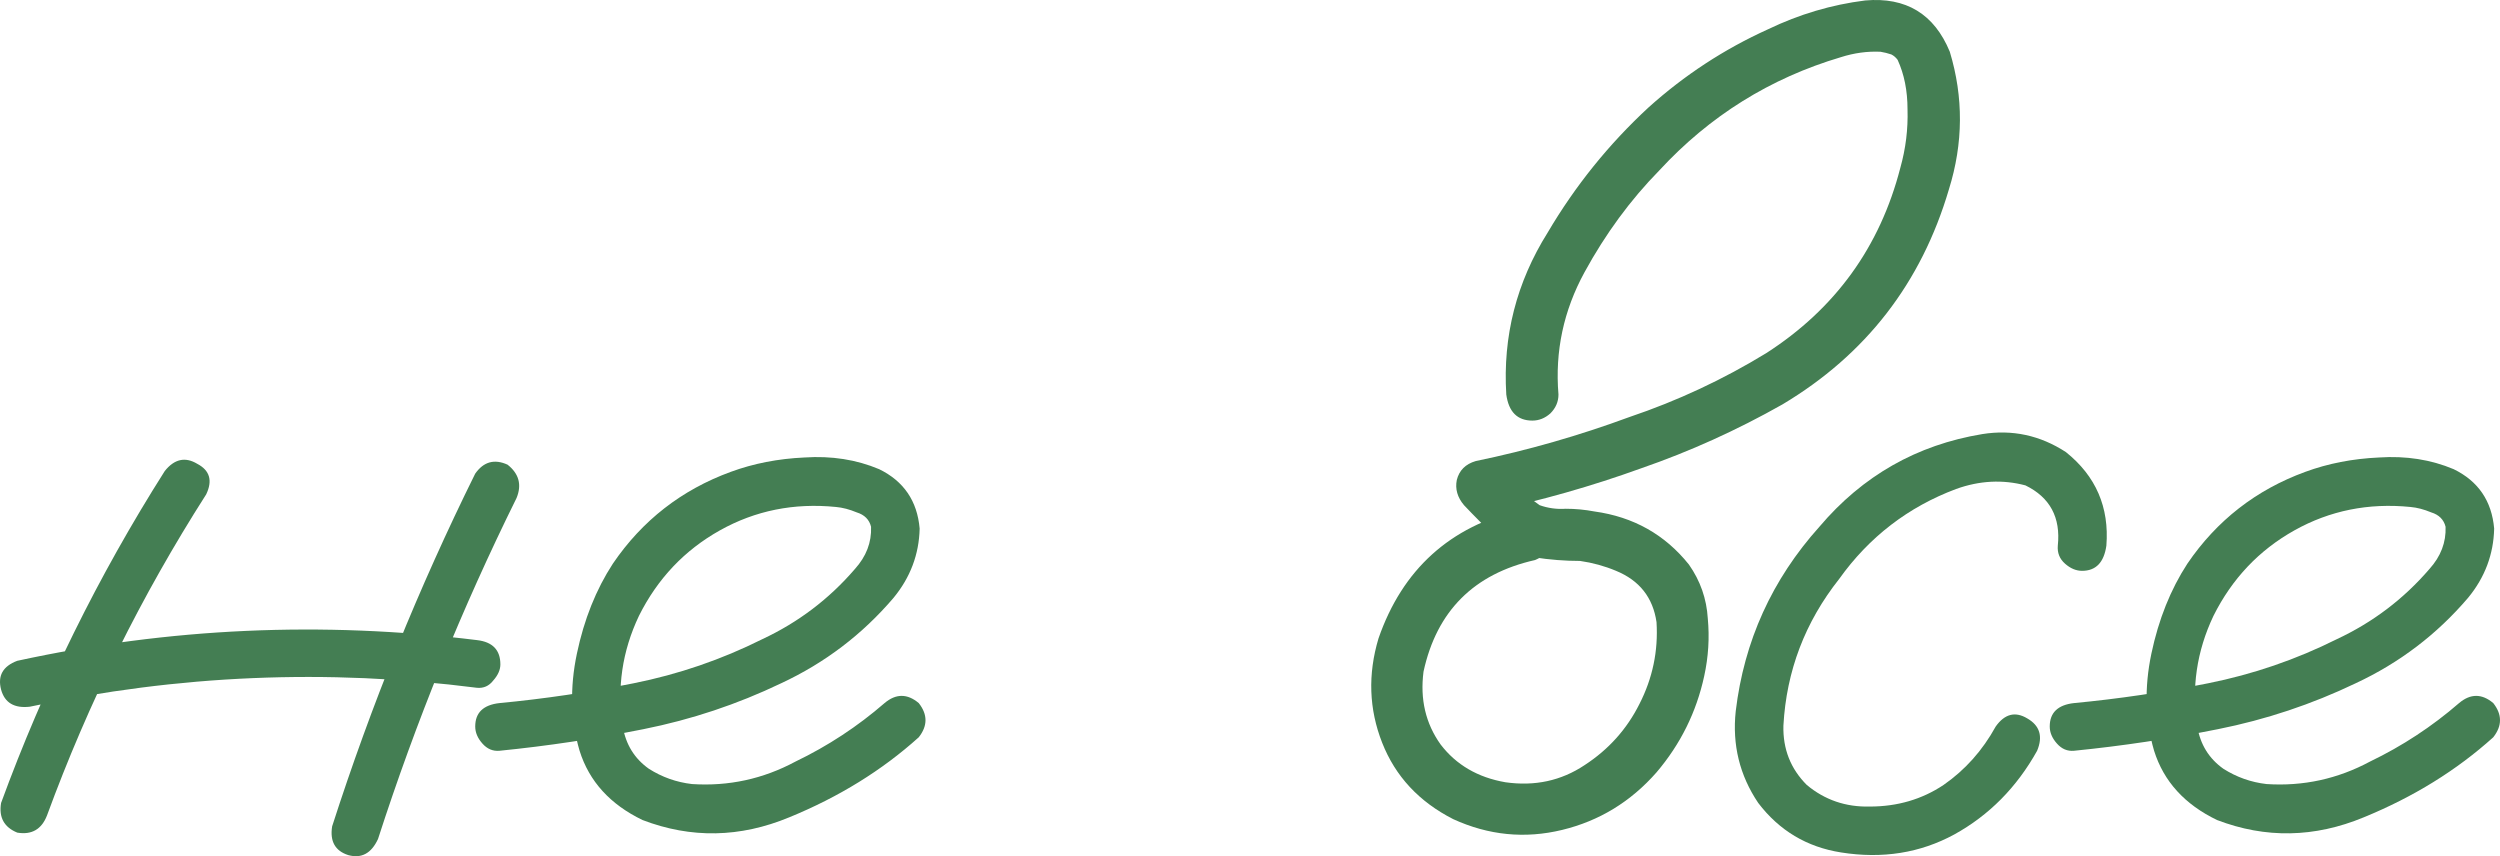
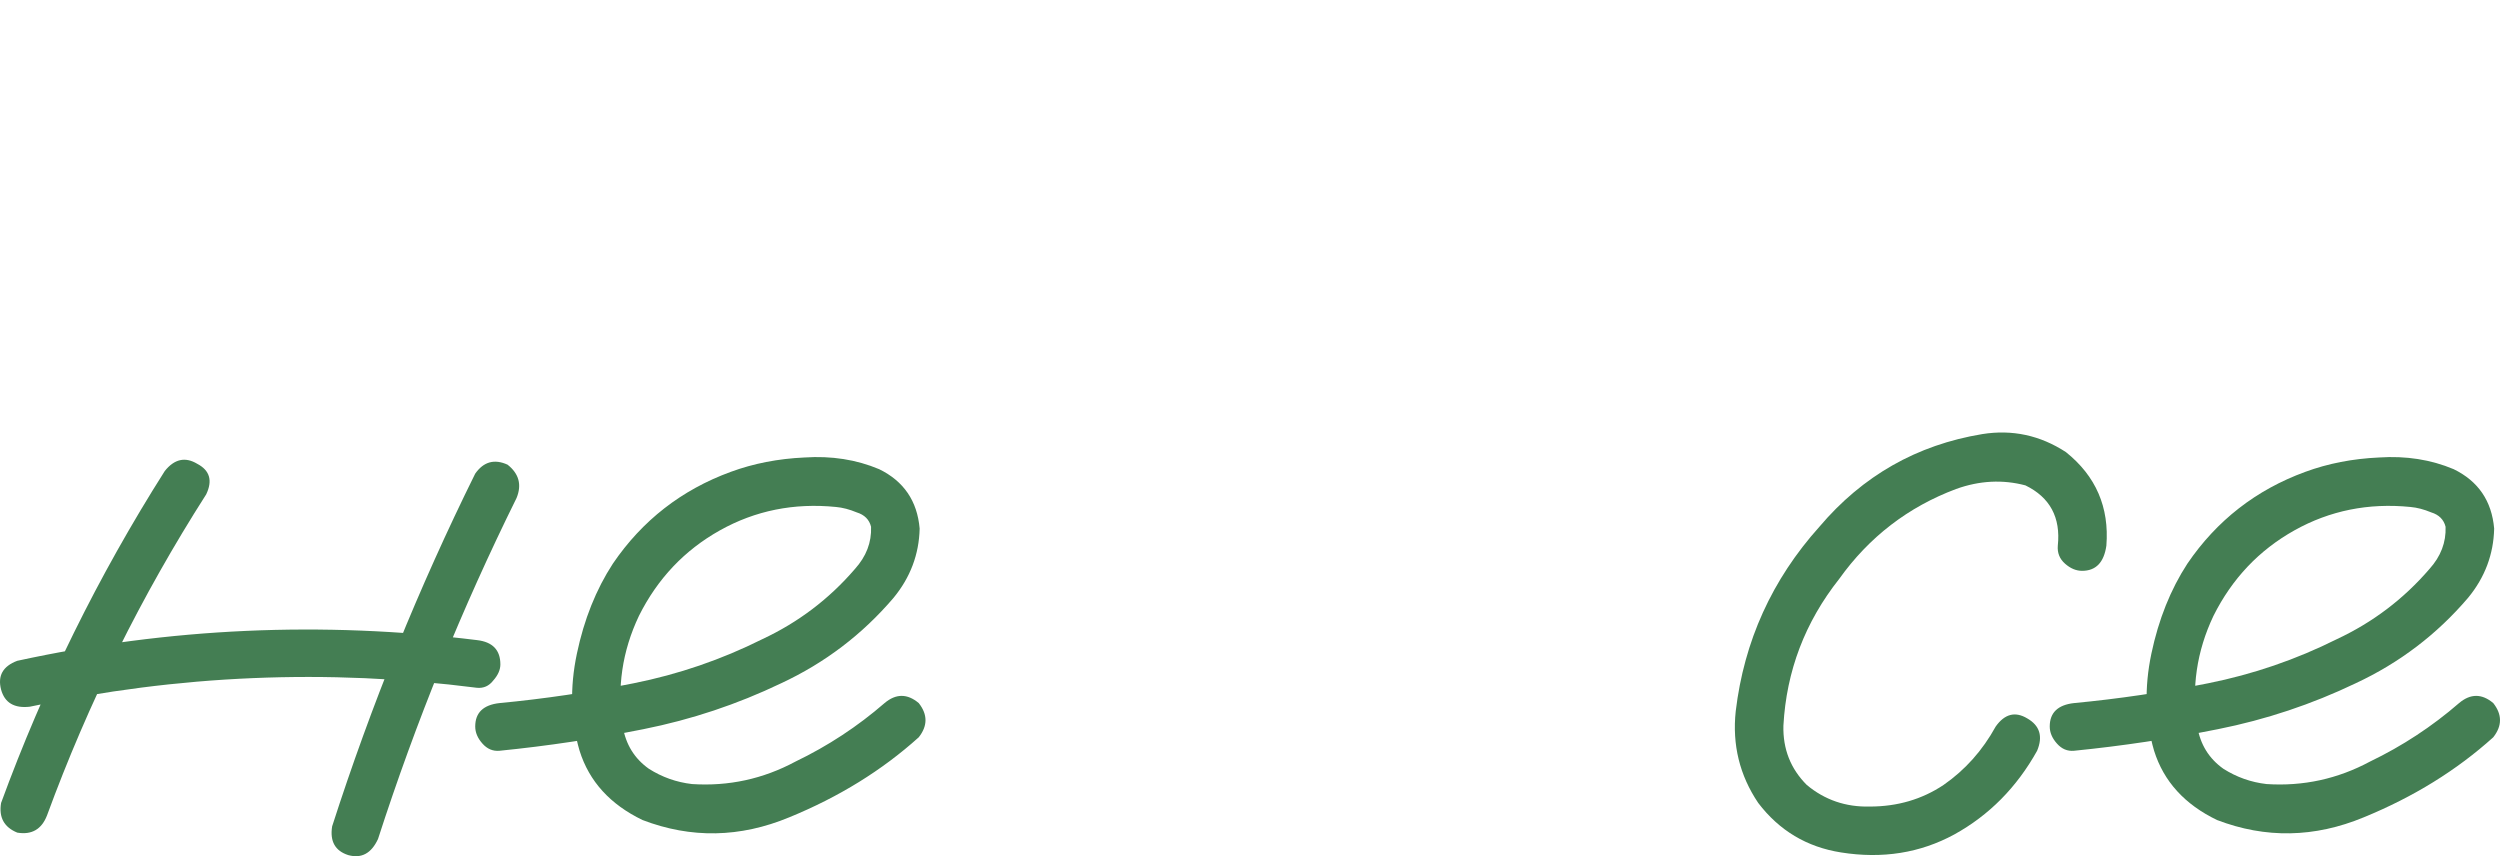
<svg xmlns="http://www.w3.org/2000/svg" viewBox="0 0 135.688 46.471" fill="none">
  <path d="M8.945 25.562C9.466 24.912 10.052 24.781 10.703 25.172C11.387 25.53 11.549 26.083 11.191 26.832C7.676 32.333 4.795 38.144 2.549 44.264C2.256 45.013 1.719 45.322 0.938 45.191C0.221 44.899 -0.072 44.361 0.059 43.58C2.37 37.265 5.332 31.259 8.945 25.562ZM25.791 25.709C26.247 25.058 26.833 24.895 27.549 25.221C28.167 25.709 28.33 26.311 28.037 27.028C25.075 33.017 22.568 39.186 20.518 45.533C20.16 46.314 19.622 46.608 18.906 46.412C18.19 46.184 17.897 45.663 18.027 44.85C20.143 38.274 22.731 31.894 25.791 25.709ZM25.889 34.742C26.735 34.84 27.158 35.279 27.158 36.061C27.158 36.354 27.028 36.647 26.768 36.939C26.54 37.233 26.247 37.363 25.889 37.33C17.751 36.289 9.661 36.63 1.621 38.356C0.775 38.453 0.254 38.144 0.059 37.428C-0.137 36.679 0.156 36.158 0.938 35.865C9.173 34.075 17.49 33.701 25.889 34.742Z" fill="#447E53" />
  <path d="M27.111 40.748C26.753 40.781 26.444 40.651 26.184 40.357C25.923 40.065 25.793 39.755 25.793 39.43C25.793 38.681 26.232 38.258 27.111 38.16C29.52 37.932 31.945 37.574 34.387 37.086C36.828 36.598 39.156 35.8 41.369 34.694C43.322 33.782 44.999 32.513 46.398 30.885C47.017 30.201 47.31 29.436 47.277 28.59C47.18 28.199 46.919 27.939 46.496 27.809C46.106 27.646 45.731 27.548 45.373 27.516C43.094 27.288 40.995 27.711 39.074 28.785C37.154 29.859 35.689 31.406 34.68 33.424C33.768 35.344 33.475 37.347 33.801 39.43C33.964 40.406 34.436 41.171 35.217 41.725C35.933 42.18 36.714 42.457 37.56 42.555C39.546 42.685 41.418 42.278 43.176 41.334C44.934 40.488 46.545 39.43 48.01 38.16C48.628 37.639 49.247 37.639 49.865 38.16C50.354 38.779 50.354 39.397 49.865 40.016C47.879 41.806 45.536 43.255 42.834 44.361C40.165 45.468 37.512 45.517 34.875 44.508C33.117 43.662 31.978 42.408 31.457 40.748C30.969 39.088 30.92 37.33 31.311 35.475C31.701 33.619 32.352 31.992 33.264 30.592C34.859 28.248 36.991 26.588 39.66 25.611C40.897 25.156 42.232 24.895 43.664 24.83C45.129 24.733 46.48 24.944 47.717 25.465C49.051 26.116 49.784 27.19 49.914 28.688C49.882 30.087 49.409 31.341 48.498 32.447C46.805 34.433 44.771 35.979 42.394 37.086C40.018 38.225 37.528 39.056 34.924 39.576C32.32 40.097 29.716 40.488 27.111 40.748Z" fill="#447E53" />
-   <path d="M82.535 27.662C83.382 27.532 83.967 27.857 84.293 28.639C84.423 29.485 84.098 30.071 83.316 30.396C79.996 31.145 77.978 33.163 77.262 36.451C77.067 37.949 77.376 39.267 78.189 40.406C79.036 41.513 80.208 42.197 81.705 42.457C83.3 42.685 84.732 42.376 86.002 41.529C87.304 40.683 88.297 39.576 88.981 38.209C89.697 36.809 90.006 35.328 89.908 33.766C89.713 32.431 88.981 31.503 87.711 30.982C87.092 30.722 86.441 30.543 85.758 30.445C84.944 30.445 84.114 30.38 83.268 30.25C82.454 30.055 81.754 29.68 81.168 29.127C80.582 28.574 80.012 28.004 79.459 27.418C79.101 26.995 78.971 26.539 79.068 26.051C79.199 25.53 79.54 25.188 80.094 25.025C82.926 24.44 85.709 23.642 88.443 22.633C91.048 21.754 93.521 20.598 95.865 19.166C99.609 16.757 102.034 13.404 103.141 9.108C103.434 8.066 103.564 7.008 103.531 5.934C103.531 4.925 103.352 4.029 102.994 3.248C102.897 3.118 102.783 3.02 102.652 2.955C102.457 2.89 102.262 2.841 102.066 2.809C101.35 2.776 100.634 2.874 99.918 3.102C96.077 4.241 92.789 6.292 90.055 9.254C88.492 10.849 87.141 12.688 86.002 14.772C84.863 16.855 84.391 19.068 84.586 21.412C84.586 21.803 84.439 22.145 84.146 22.438C83.854 22.698 83.528 22.828 83.17 22.828C82.356 22.828 81.884 22.356 81.754 21.412C81.559 18.255 82.307 15.325 84 12.623C85.497 10.084 87.32 7.822 89.469 5.836C91.422 4.078 93.587 2.662 95.963 1.588C97.656 0.774 99.413 0.253 101.236 0.025C103.45 -0.17 104.98 0.758 105.826 2.809C106.575 5.283 106.559 7.773 105.777 10.279C104.28 15.358 101.269 19.247 96.744 21.949C94.27 23.349 91.715 24.505 89.078 25.416C86.376 26.393 83.626 27.174 80.826 27.76C81.021 26.979 81.233 26.197 81.461 25.416C82.079 26.197 82.779 26.865 83.561 27.418C84.016 27.581 84.488 27.646 84.977 27.613C85.497 27.613 86.018 27.662 86.539 27.76C88.655 28.053 90.364 29.013 91.666 30.641C92.284 31.52 92.626 32.496 92.691 33.57C92.789 34.612 92.724 35.654 92.496 36.695C92.073 38.648 91.21 40.39 89.908 41.92C88.508 43.515 86.8 44.557 84.781 45.045C82.763 45.533 80.794 45.338 78.873 44.459C77.018 43.515 75.732 42.132 75.016 40.309C74.3 38.486 74.234 36.598 74.82 34.645C76.122 30.901 78.694 28.574 82.535 27.662Z" fill="#447E53" />
  <path d="M114.324 29.615C114.194 30.527 113.755 30.982 113.006 30.982C112.68 30.982 112.371 30.852 112.078 30.592C111.785 30.332 111.655 30.006 111.688 29.615C111.85 28.085 111.264 26.995 109.93 26.344C108.693 26.018 107.44 26.083 106.17 26.539C103.566 27.516 101.45 29.143 99.822 31.422C97.967 33.766 96.958 36.419 96.795 39.381C96.762 40.651 97.185 41.725 98.064 42.604C99.041 43.418 100.18 43.808 101.483 43.776C102.98 43.776 104.314 43.385 105.486 42.604C106.658 41.79 107.602 40.732 108.318 39.43C108.807 38.746 109.376 38.6 110.027 38.99C110.711 39.381 110.89 39.967 110.565 40.748C109.458 42.734 107.96 44.247 106.072 45.289C104.217 46.298 102.166 46.624 99.92 46.266C98.064 45.973 96.567 45.077 95.428 43.58C94.419 42.083 94.012 40.423 94.207 38.6C94.663 34.791 96.176 31.455 98.748 28.59C101.092 25.823 104.038 24.147 107.586 23.561C109.213 23.3 110.727 23.626 112.127 24.537C113.755 25.839 114.487 27.532 114.324 29.615Z" fill="#447E53" />
  <path d="M112.568 40.748C112.21 40.781 111.901 40.651 111.641 40.357C111.38 40.065 111.25 39.755 111.25 39.43C111.25 38.681 111.69 38.258 112.568 38.16C114.977 37.932 117.402 37.574 119.844 37.086C122.285 36.598 124.613 35.8 126.826 34.694C128.779 33.782 130.456 32.513 131.856 30.885C132.474 30.201 132.767 29.436 132.734 28.59C132.637 28.199 132.376 27.939 131.953 27.809C131.562 27.646 131.188 27.548 130.83 27.516C128.552 27.288 126.452 27.711 124.531 28.785C122.611 29.859 121.146 31.406 120.137 33.424C119.225 35.344 118.932 37.347 119.258 39.43C119.42 40.406 119.893 41.171 120.674 41.725C121.39 42.18 122.171 42.457 123.018 42.555C125.003 42.685 126.875 42.278 128.633 41.334C130.391 40.488 132.002 39.43 133.467 38.16C134.085 37.639 134.704 37.639 135.322 38.16C135.81 38.779 135.81 39.397 135.322 40.016C133.337 41.806 130.993 43.255 128.291 44.361C125.622 45.468 122.969 45.517 120.332 44.508C118.574 43.662 117.435 42.408 116.914 40.748C116.426 39.088 116.377 37.33 116.767 35.475C117.158 33.619 117.809 31.992 118.721 30.592C120.316 28.248 122.448 26.588 125.117 25.611C126.354 25.156 127.689 24.895 129.121 24.83C130.586 24.733 131.937 24.944 133.174 25.465C134.509 26.116 135.241 27.19 135.371 28.688C135.339 30.087 134.867 31.341 133.955 32.447C132.262 34.433 130.228 35.979 127.852 37.086C125.475 38.225 122.985 39.056 120.381 39.576C117.777 40.097 115.172 40.488 112.568 40.748Z" fill="#447E53" />
</svg>